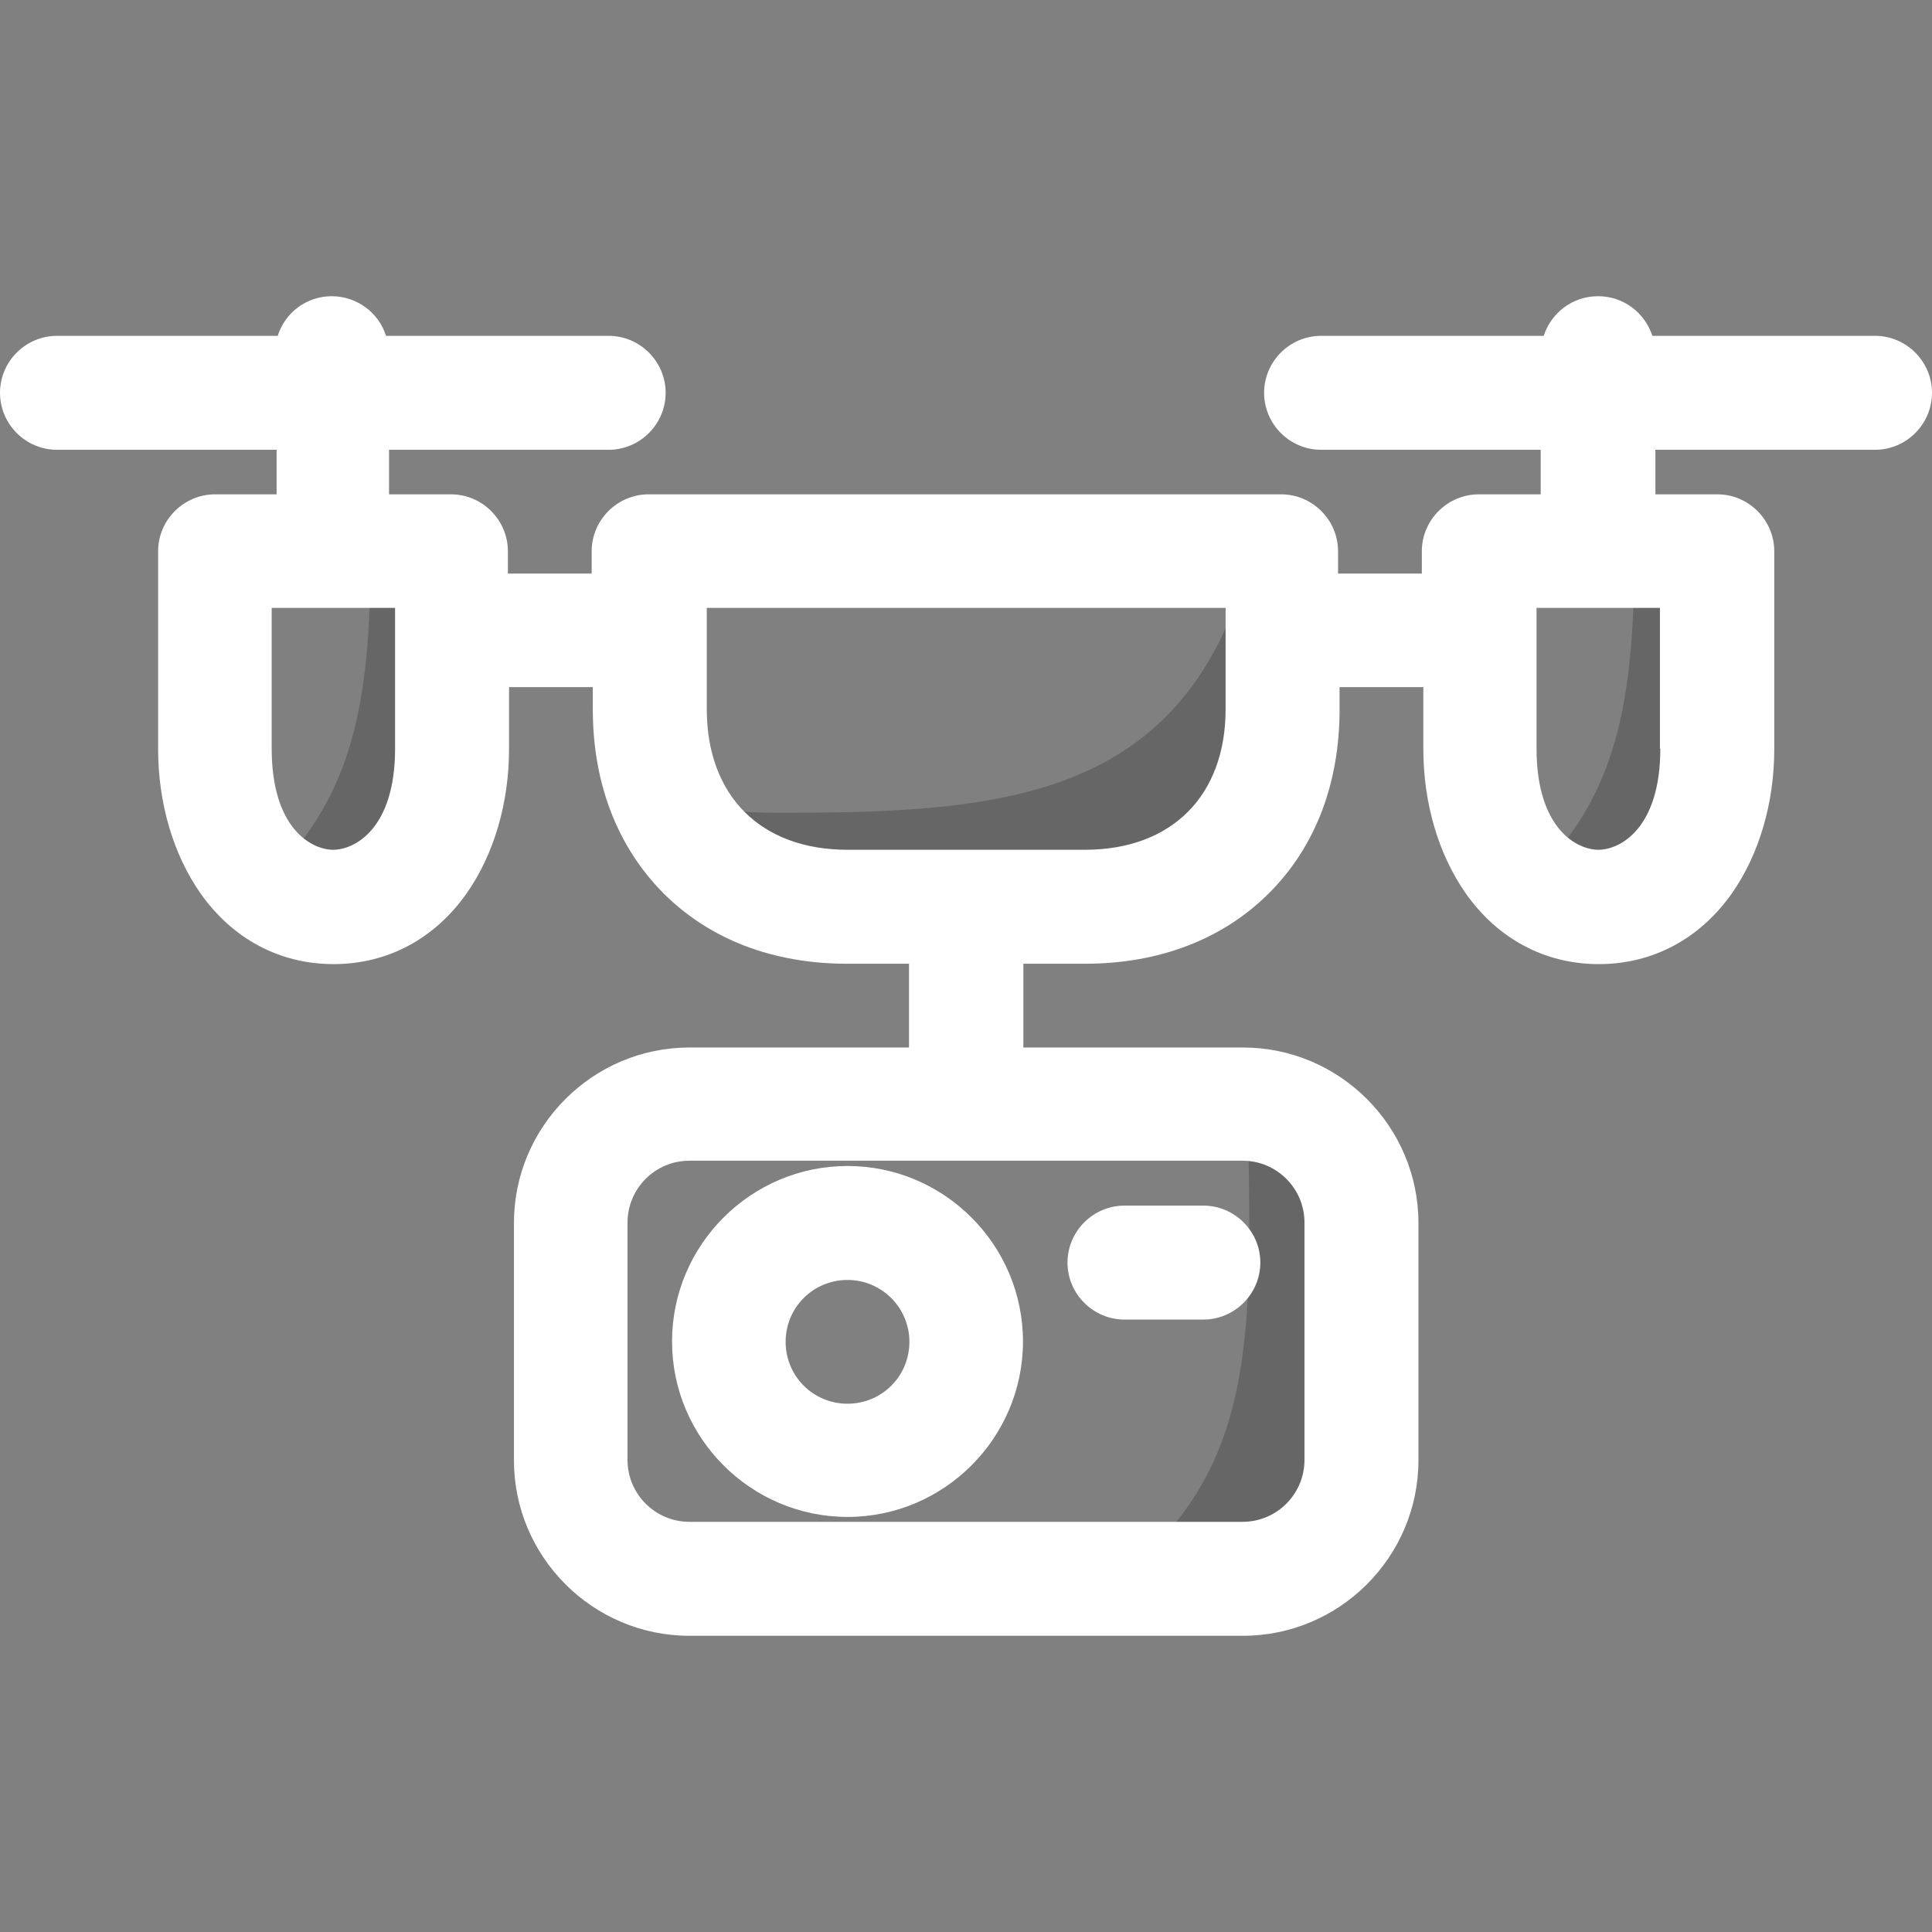
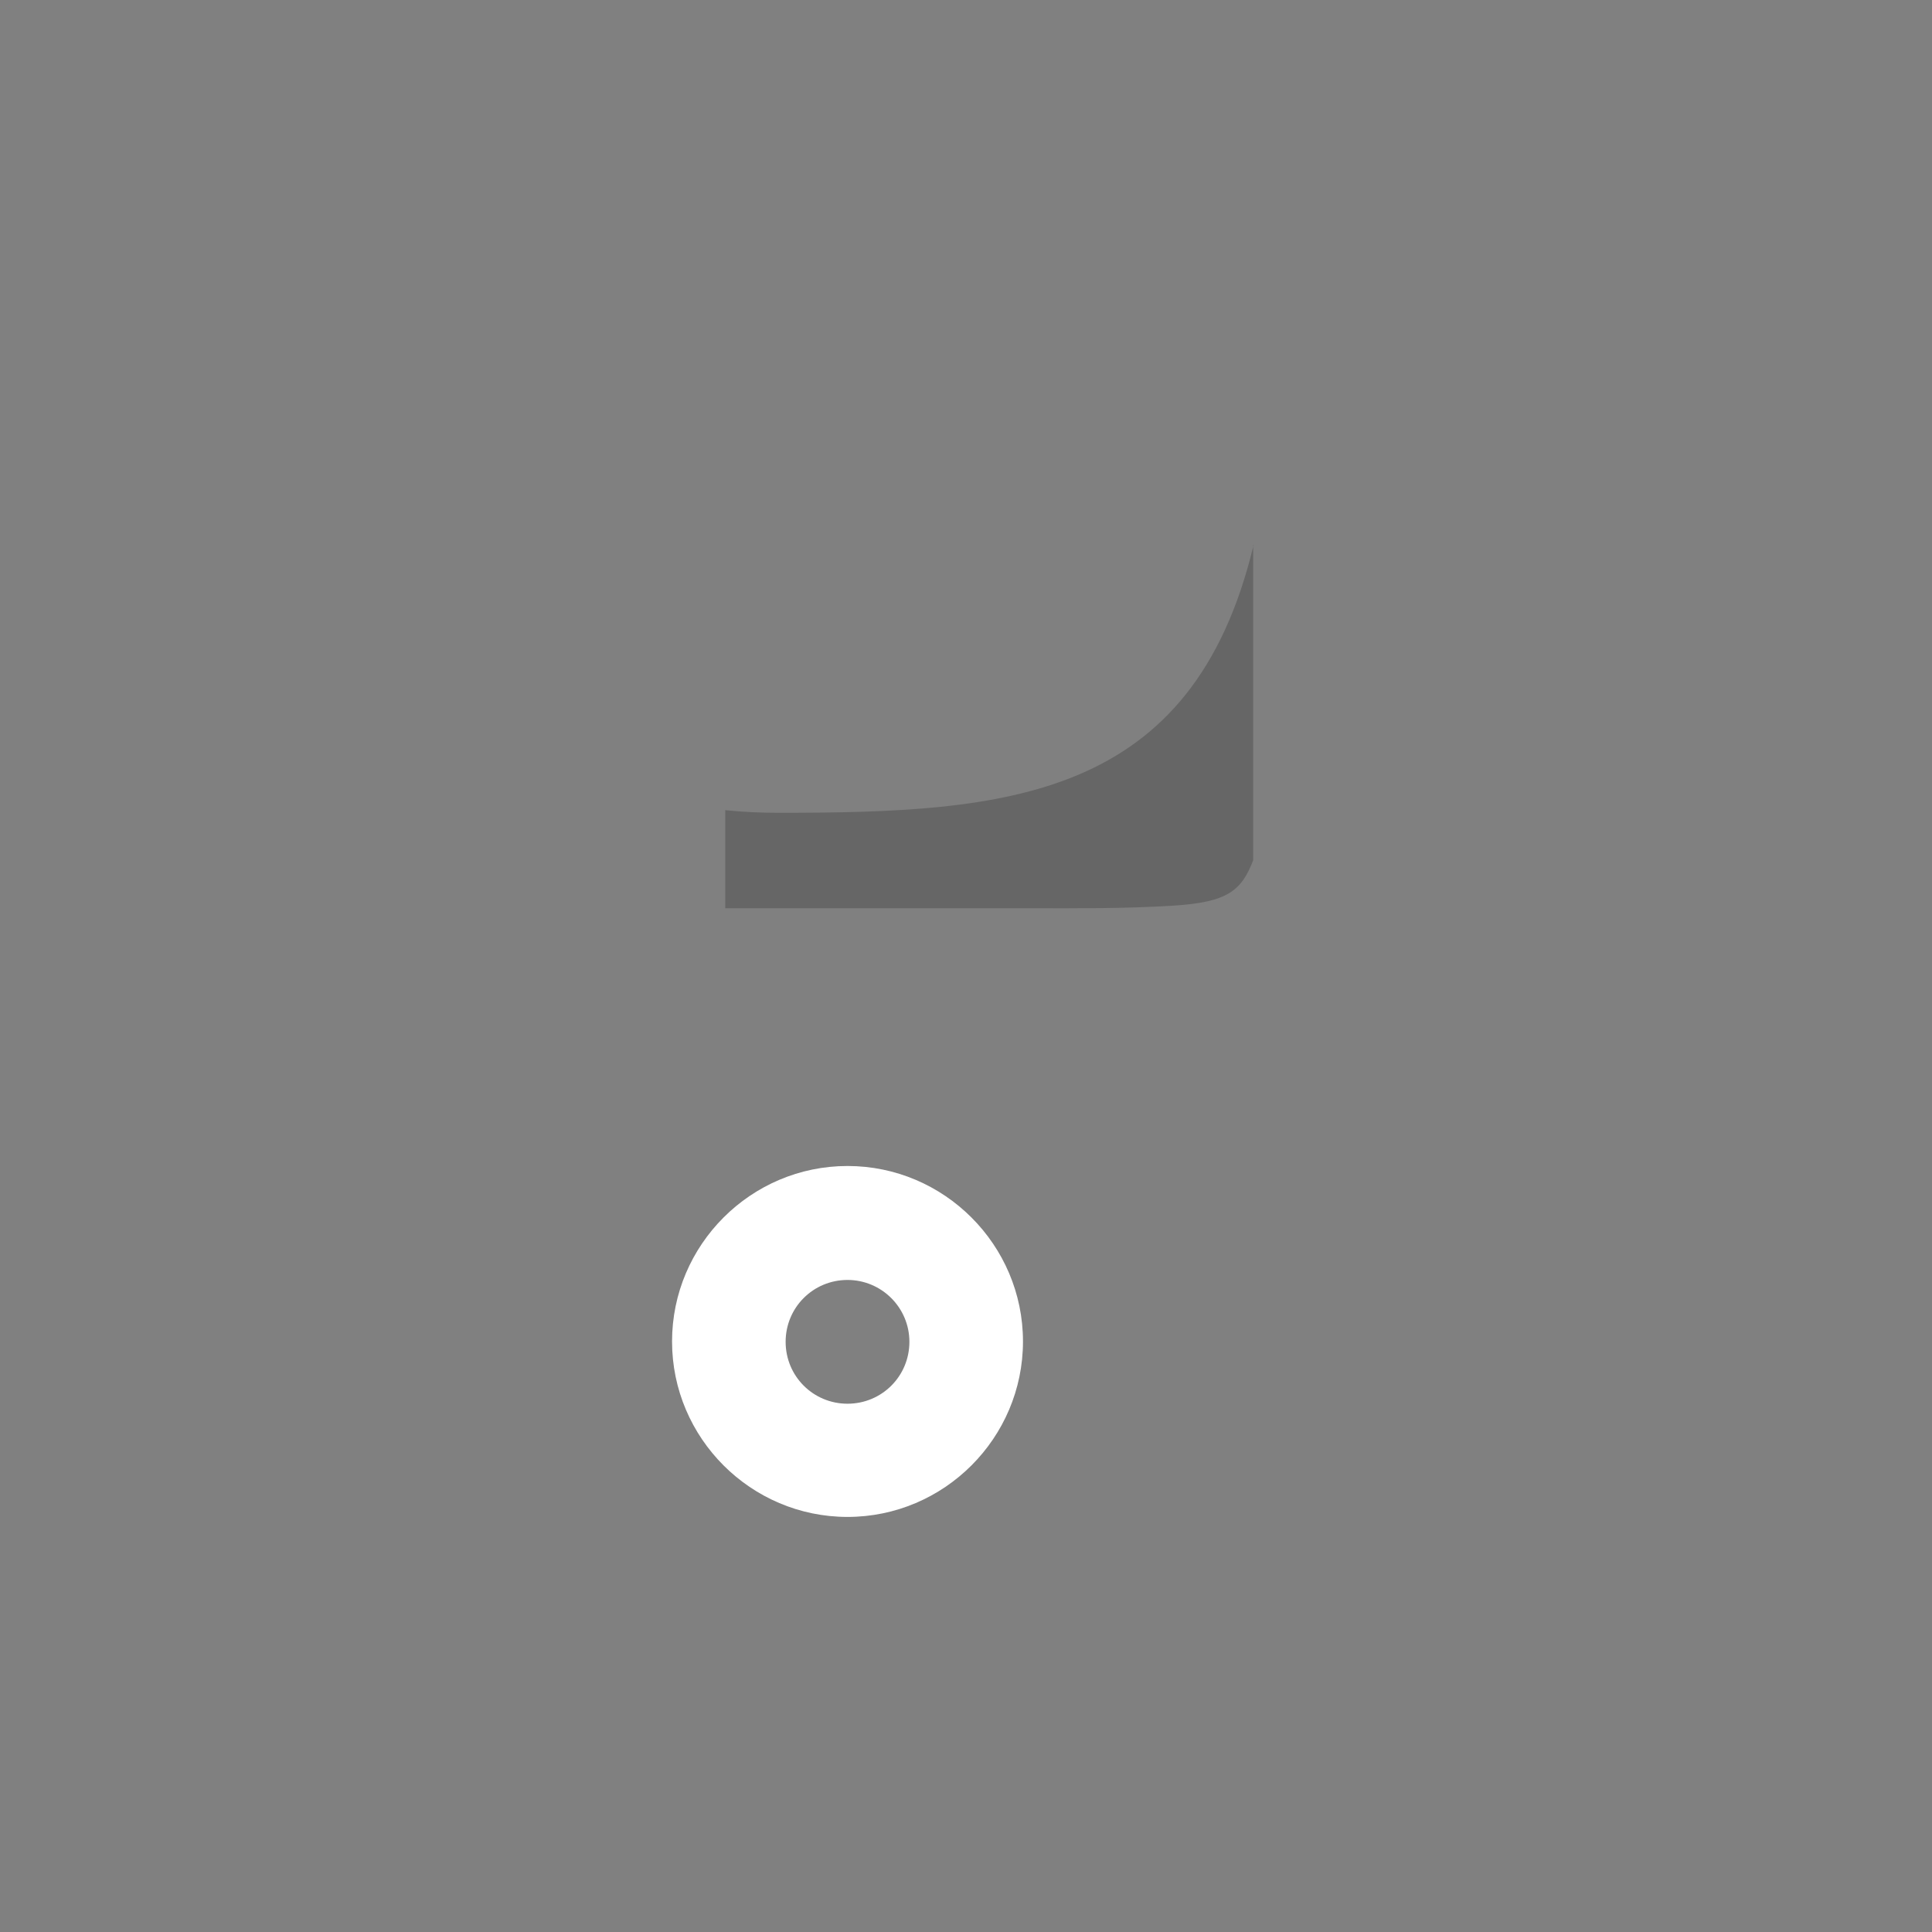
<svg xmlns="http://www.w3.org/2000/svg" id="Key" version="1.1" viewBox="0 0 512 512">
  <rect x="0" y="0" width="512" height="512" fill="#808080" stroke="none" />
  <defs>
    <style>
      .st0 {
        isolation: isolate;
        opacity: .2;
      }

      .st1 {
        fill: #fff;
      }
    </style>
  </defs>
  <path class="st0" d="M332.1,144.5v83.5c-3.1,8-6.7,11.1-21.1,12-12.8.8-24.5.7-37.6.7h-81.2v-26c4.7.5,9.4.7,14.2.7,60.5,0,109.6-3.4,125.8-70.9h0Z" />
-   <path class="st0" d="M407.8,231h33.7c5.3-2.1,7.4-4.5,8-14.1.6-8.5.5-16.3.5-25.1v-48.2h-17.4c.3,3.1.5.3.5,3.5,0,40.4-5.3,63.3-25.3,84h0Z" />
-   <path class="st0" d="M305.8,410h33.7c5.3-2.1,7.4-4.5,8-14.1.6-8.5.5-16.3.5-25.1v-74.2h-17.4c.3,3.1.5,26.3.5,29.5,0,40.4-5.3,63.3-25.3,84h0Z" />
-   <path class="st0" d="M72.8,231h33.7c5.3-2.1,7.4-4.5,8-14.1.6-8.5.5-16.3.5-25.1v-48.2h-17.3c.3,3.1.5.3.5,3.5,0,40.4-5.3,63.3-25.3,84h0Z" />
-   <path class="st1" d="M496.9,89h-59c-2-6.1-7.6-10.5-14.4-10.5s-12.4,4.4-14.4,10.5h-59c-8.3,0-15.1,6.8-15.1,15.1s6.8,15.1,15.1,15.1h58.2v11.8h-16.4c-8.3,0-15.1,6.8-15.1,15.1v5.9h-22.2v-5.9c0-8.3-6.8-15.1-15.1-15.1h-167.6c-8.3,0-15.1,6.8-15.1,15.1v5.9h-22.2v-5.9c0-8.3-6.8-15.1-15.1-15.1h-16.4v-11.8h58.2c8.3,0,15.1-6.8,15.1-15.1s-6.8-15.1-15.1-15.1h-59c-1.9-6.1-7.7-10.5-14.4-10.5s-12.4,4.4-14.3,10.5H15.1c-8.3,0-15.1,6.8-15.1,15.1s6.8,15.1,15.1,15.1h58.2v11.8h-16.3c-8.3,0-15.1,6.8-15.1,15.1v52.4c0,14.3,4,27.9,11.2,38.2,8.5,12.1,21,18.8,35.3,18.8s26.8-6.7,35.3-18.8c7.2-10.3,11.2-23.9,11.2-38.2v-16.4h22.2v5.9c0,19.6,6.5,36.4,18.7,48.7,12.3,12.3,29.1,18.7,48.7,18.7h16.4v22.2h-58.2c-25.6,0-46.5,20.9-46.5,46.5v62.9c0,25.6,20.9,46.5,46.5,46.5h146.7c25.6,0,46.5-20.9,46.5-46.5v-62.9c0-25.6-20.9-46.5-46.5-46.5h-58.2v-22.2h16.4c19.6,0,36.5-6.5,48.7-18.7,12.3-12.3,18.7-29.1,18.7-48.7v-5.9h22.2v16.4c0,14.3,4,27.9,11.2,38.2,8.5,12.1,21,18.8,35.3,18.8s26.8-6.7,35.3-18.8c7.2-10.3,11.2-23.9,11.2-38.2v-52.4c0-8.3-6.8-15.1-15.1-15.1h-16.4v-11.8h58.2c8.3,0,15.1-6.8,15.1-15.1s-6.8-15.1-15.1-15.1h0ZM440,198.4c0,21.2-10.7,26.8-16.4,26.8s-16.4-5.6-16.4-26.8v-37.3h32.7v37.3h0ZM224.6,225.2c-23,0-37.3-14.3-37.3-37.3v-26.8h137.5v26.8c0,23-14.3,37.3-37.3,37.3h-62.9ZM72,161.1h32.7v37.3c0,21.2-10.7,26.8-16.4,26.8s-16.3-5.6-16.3-26.8v-37.3ZM345.7,386.9c0,9-7.3,16.4-16.4,16.4h-146.6c-9,0-16.4-7.3-16.4-16.4v-62.9c0-9,7.3-16.4,16.4-16.4h146.6c9,0,16.4,7.3,16.4,16.4v62.9Z" />
  <path class="st1" d="M224.6,309c-25.6,0-46.5,20.9-46.5,46.5s20.9,46.5,46.5,46.5,46.5-20.9,46.5-46.5-20.9-46.5-46.5-46.5ZM224.6,339.2c9,0,16.4,7.3,16.4,16.4s-7.3,16.4-16.4,16.4-16.4-7.3-16.4-16.4,7.3-16.4,16.4-16.4Z" />
-   <path class="st1" d="M318.9,319.5h-20.9c-8.3,0-15.1,6.8-15.1,15.1s6.8,15.1,15.1,15.1h20.9c8.3,0,15.1-6.8,15.1-15.1s-6.8-15.1-15.1-15.1Z" />
</svg>